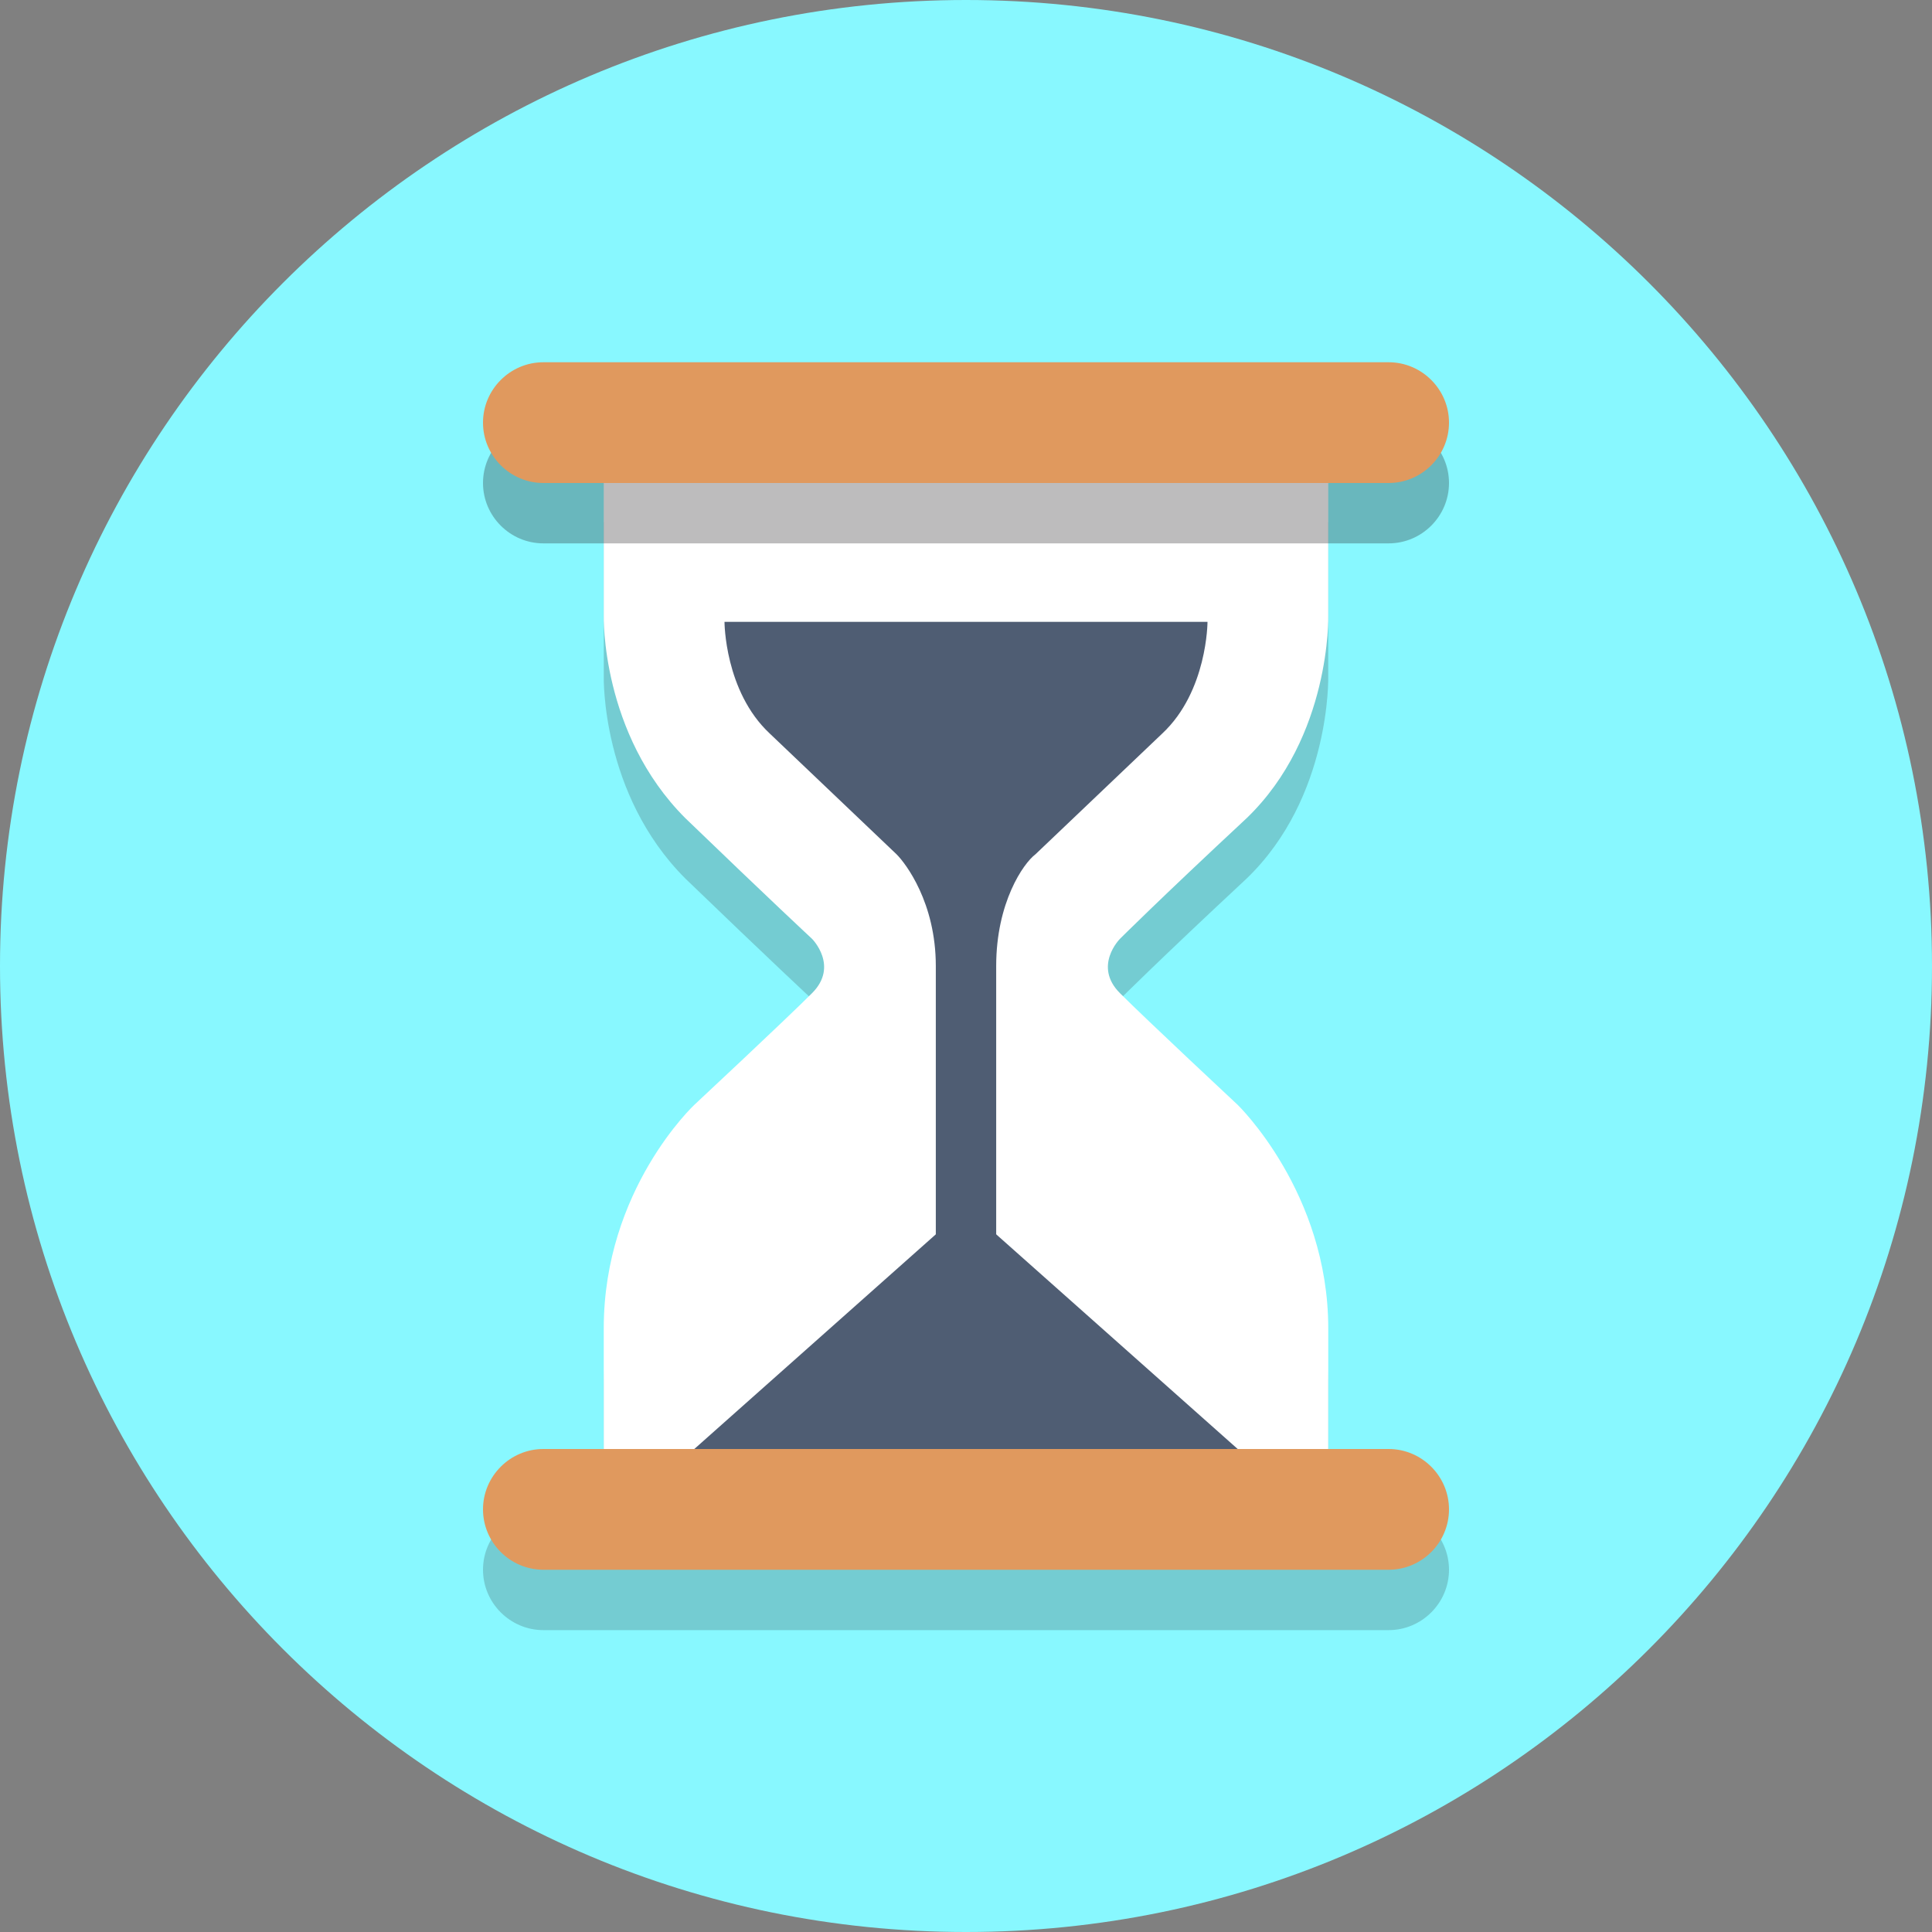
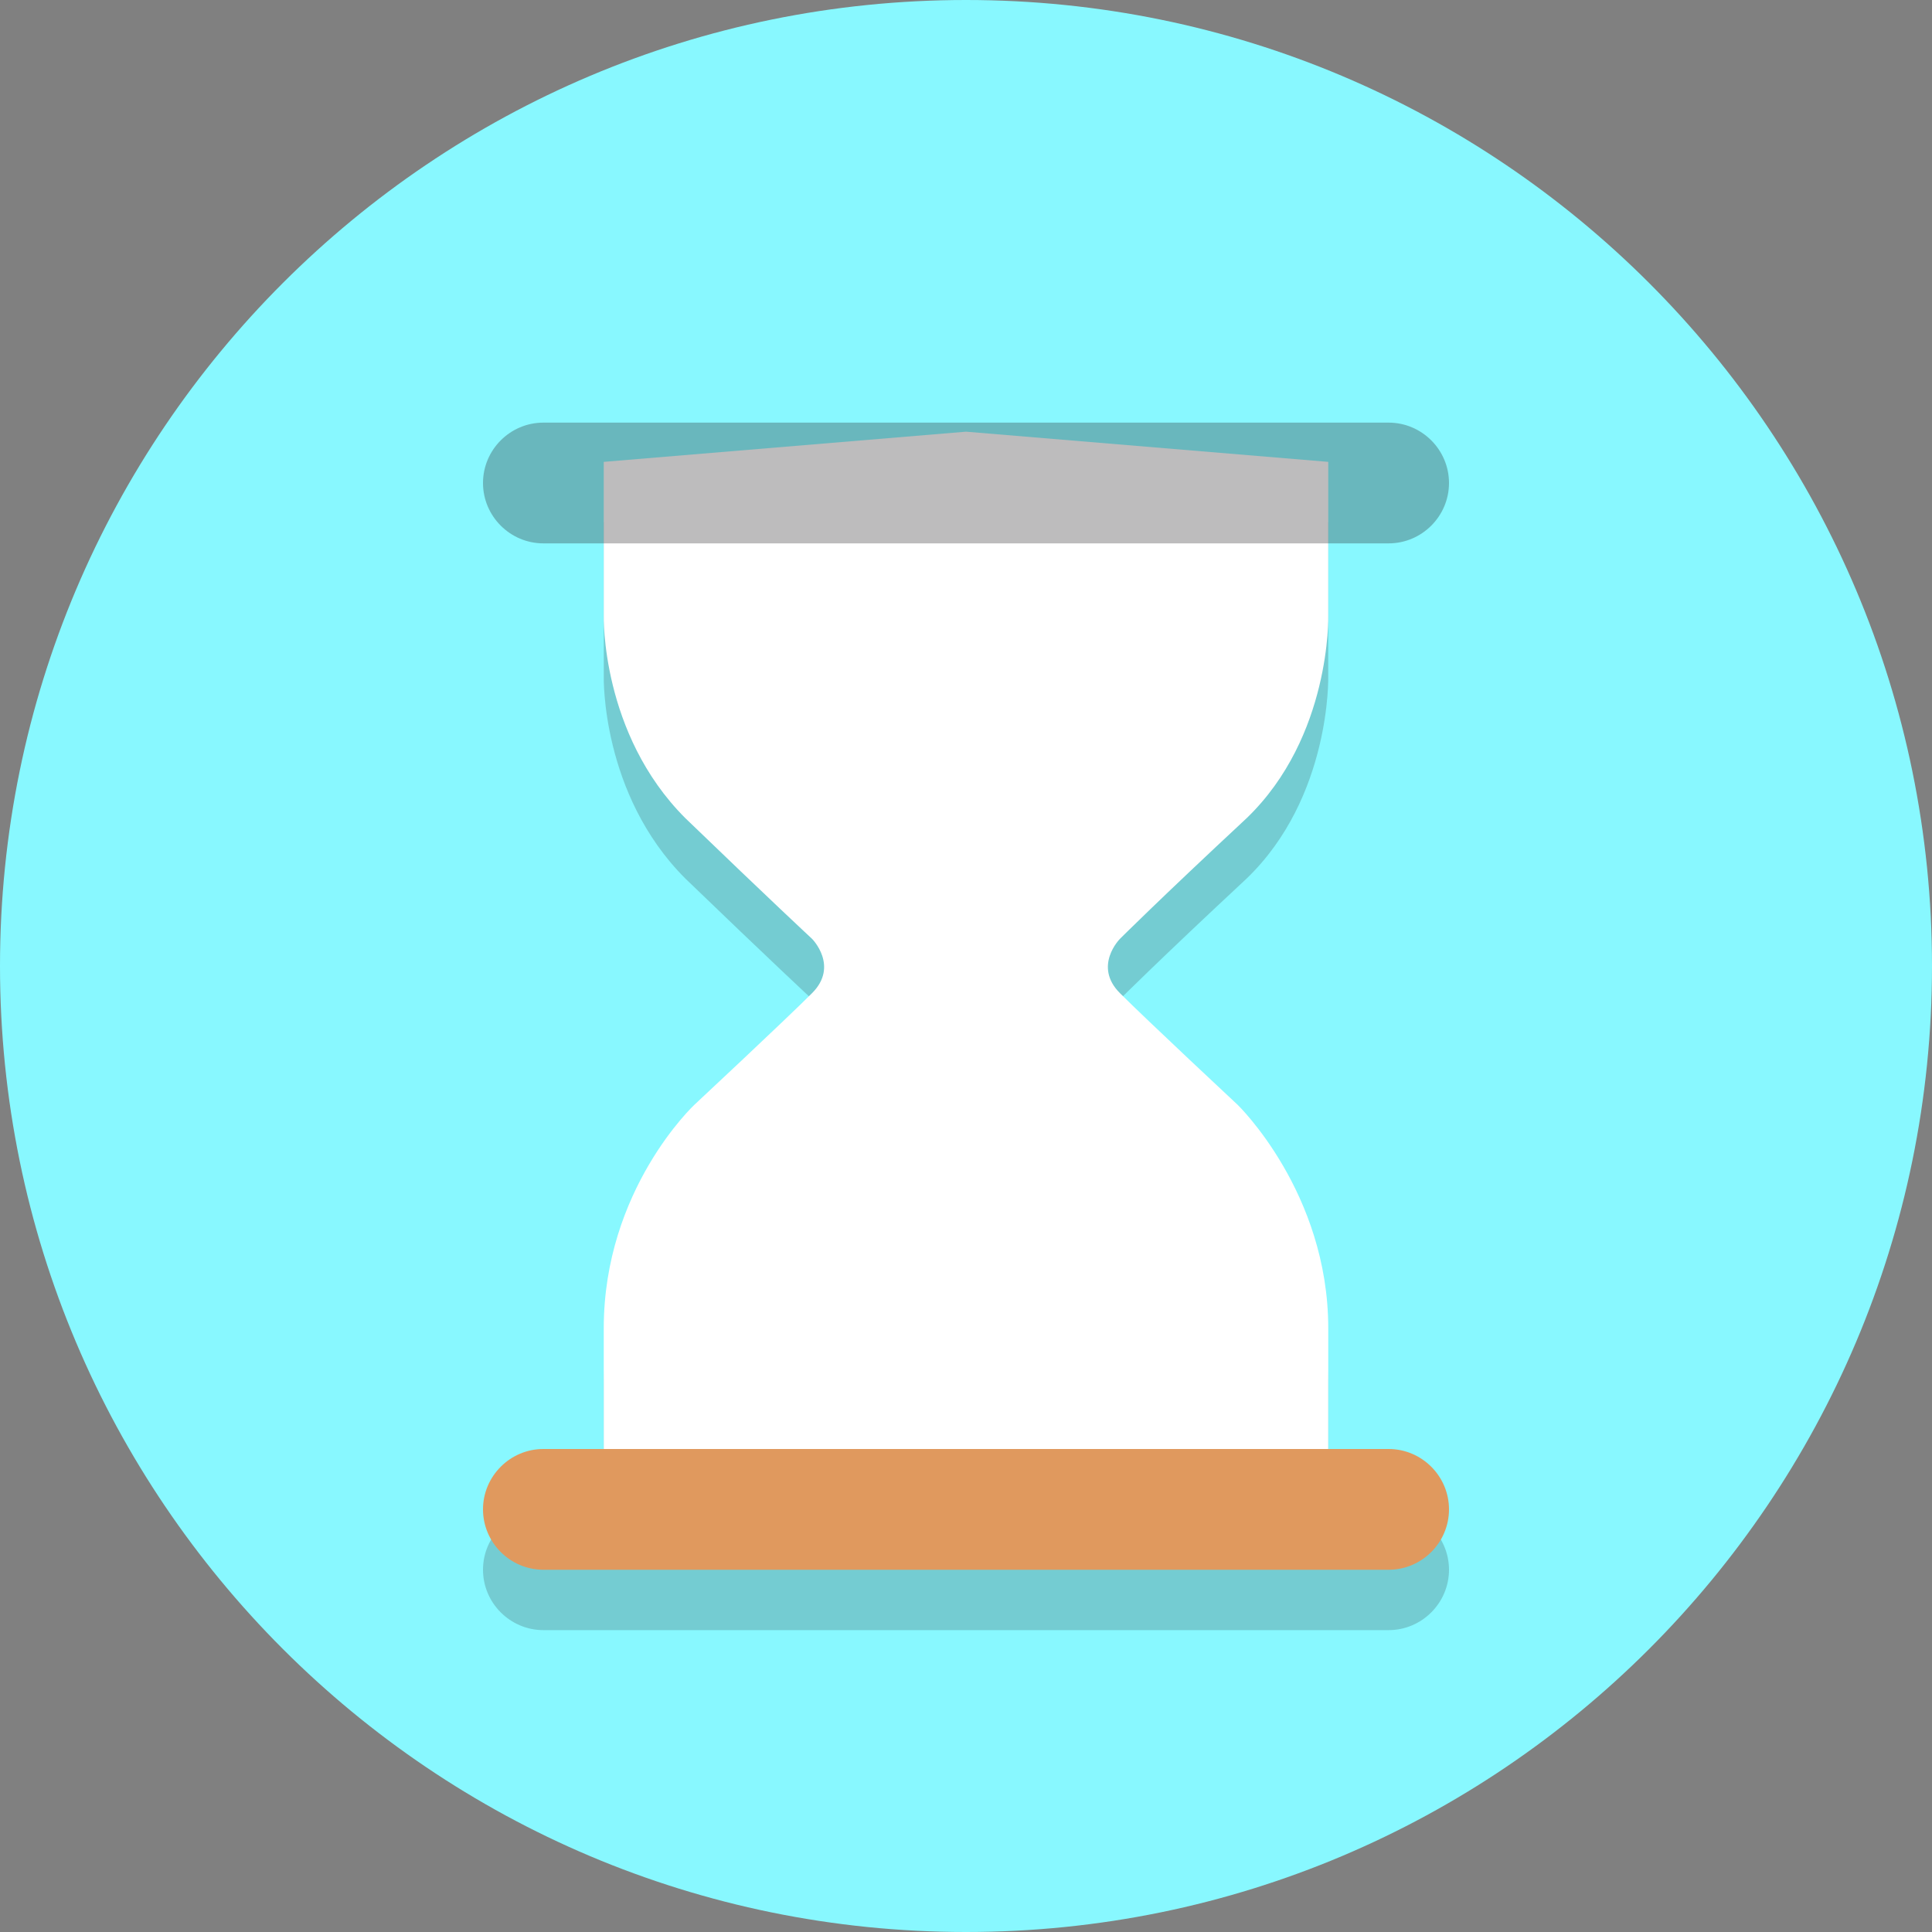
<svg xmlns="http://www.w3.org/2000/svg" width="64" height="64" viewBox="0 0 64 64" fill="none">
  <rect x="0" y="0" width="64" height="64" fill="#808080" stroke="none" />
  <g clip-path="url(#clip0_12525_1103)">
    <path d="M32 64C49.673 64 64 49.673 64 32C64 14.327 49.673 0 32 0C14.327 0 0 14.327 0 32C0 49.673 14.327 64 32 64Z" fill="#88F8FF" />
    <g opacity="0.2">
      <path d="M46 50H44C44 49.3 44 48 44 46C44 41.5 41 38.6 41 38.6C41 38.6 38 35.8 37.1 34.9C36.2 34 37.1 33.1 37.1 33.1C37.1 33.1 38.4 31.8 41.3 29.1C44.1 26.4 44 22.4 44 22.4V17.3L32 16.3L20 17.3V22.4C20 22.4 19.9 26.3 22.7 29.1C25.5 31.8 26.9 33.1 26.9 33.1C26.9 33.1 27.8 34 26.9 34.9C26 35.8 23 38.6 23 38.6C23 38.6 20 41.4 20 46C20 48 20 49.3 20 50H18C16.9 50 16 50.9 16 52C16 53.1 16.9 54 18 54H46C47.1 54 48 53.1 48 52C48 50.9 47.1 50 46 50Z" fill="#231F20" />
    </g>
    <path d="M41 36.6C41 36.6 38 33.8 37.1 32.9C36.2 32 37.1 31.1 37.1 31.1C37.1 31.1 38.4 29.8 41.3 27.1C44.1 24.4 44 20.4 44 20.4V15.3L32 14.3L20 15.3V20.4C20 20.4 19.9 24.3 22.7 27.1C25.5 29.8 26.9 31.1 26.9 31.1C26.9 31.1 27.8 32 26.9 32.9C26 33.8 23 36.6 23 36.6C23 36.6 20 39.4 20 44C20 48.5 20 49.1 20 49.1H32H44C44 49.1 44 48.6 44 44C44 39.5 41 36.6 41 36.6Z" fill="white" />
-     <path d="M31 43V32C31 29.9 30 28.6 29.7 28.3L25.5 24.3C24 22.9 24 20.6 24 20.6H32H40C40 20.6 40 22.9 38.5 24.3L34.3 28.3C33.9 28.6 33 29.9 33 32V43H31Z" fill="#4F5D73" />
    <g opacity="0.3">
      <path d="M48 16C48 17.1 47.1 18 46 18H18C16.9 18 16 17.1 16 16C16 14.9 16.9 14 18 14H46C47.1 14 48 14.9 48 16Z" fill="#231F20" />
    </g>
-     <path d="M48 14C48 15.1 47.1 16 46 16H18C16.9 16 16 15.1 16 14C16 12.9 16.9 12 18 12H46C47.1 12 48 12.9 48 14Z" fill="#E0995E" />
    <path d="M48 50C48 51.1 47.1 52 46 52H18C16.9 52 16 51.1 16 50C16 48.9 16.9 48 18 48H46C47.1 48 48 48.9 48 50Z" fill="#E0995E" />
-     <path d="M41 48H23L32 40L41 48Z" fill="#4F5D73" />
  </g>
  <defs>
    <clipPath id="clip0_12525_1103">
      <rect width="64" height="64" fill="white" />
    </clipPath>
  </defs>
</svg>